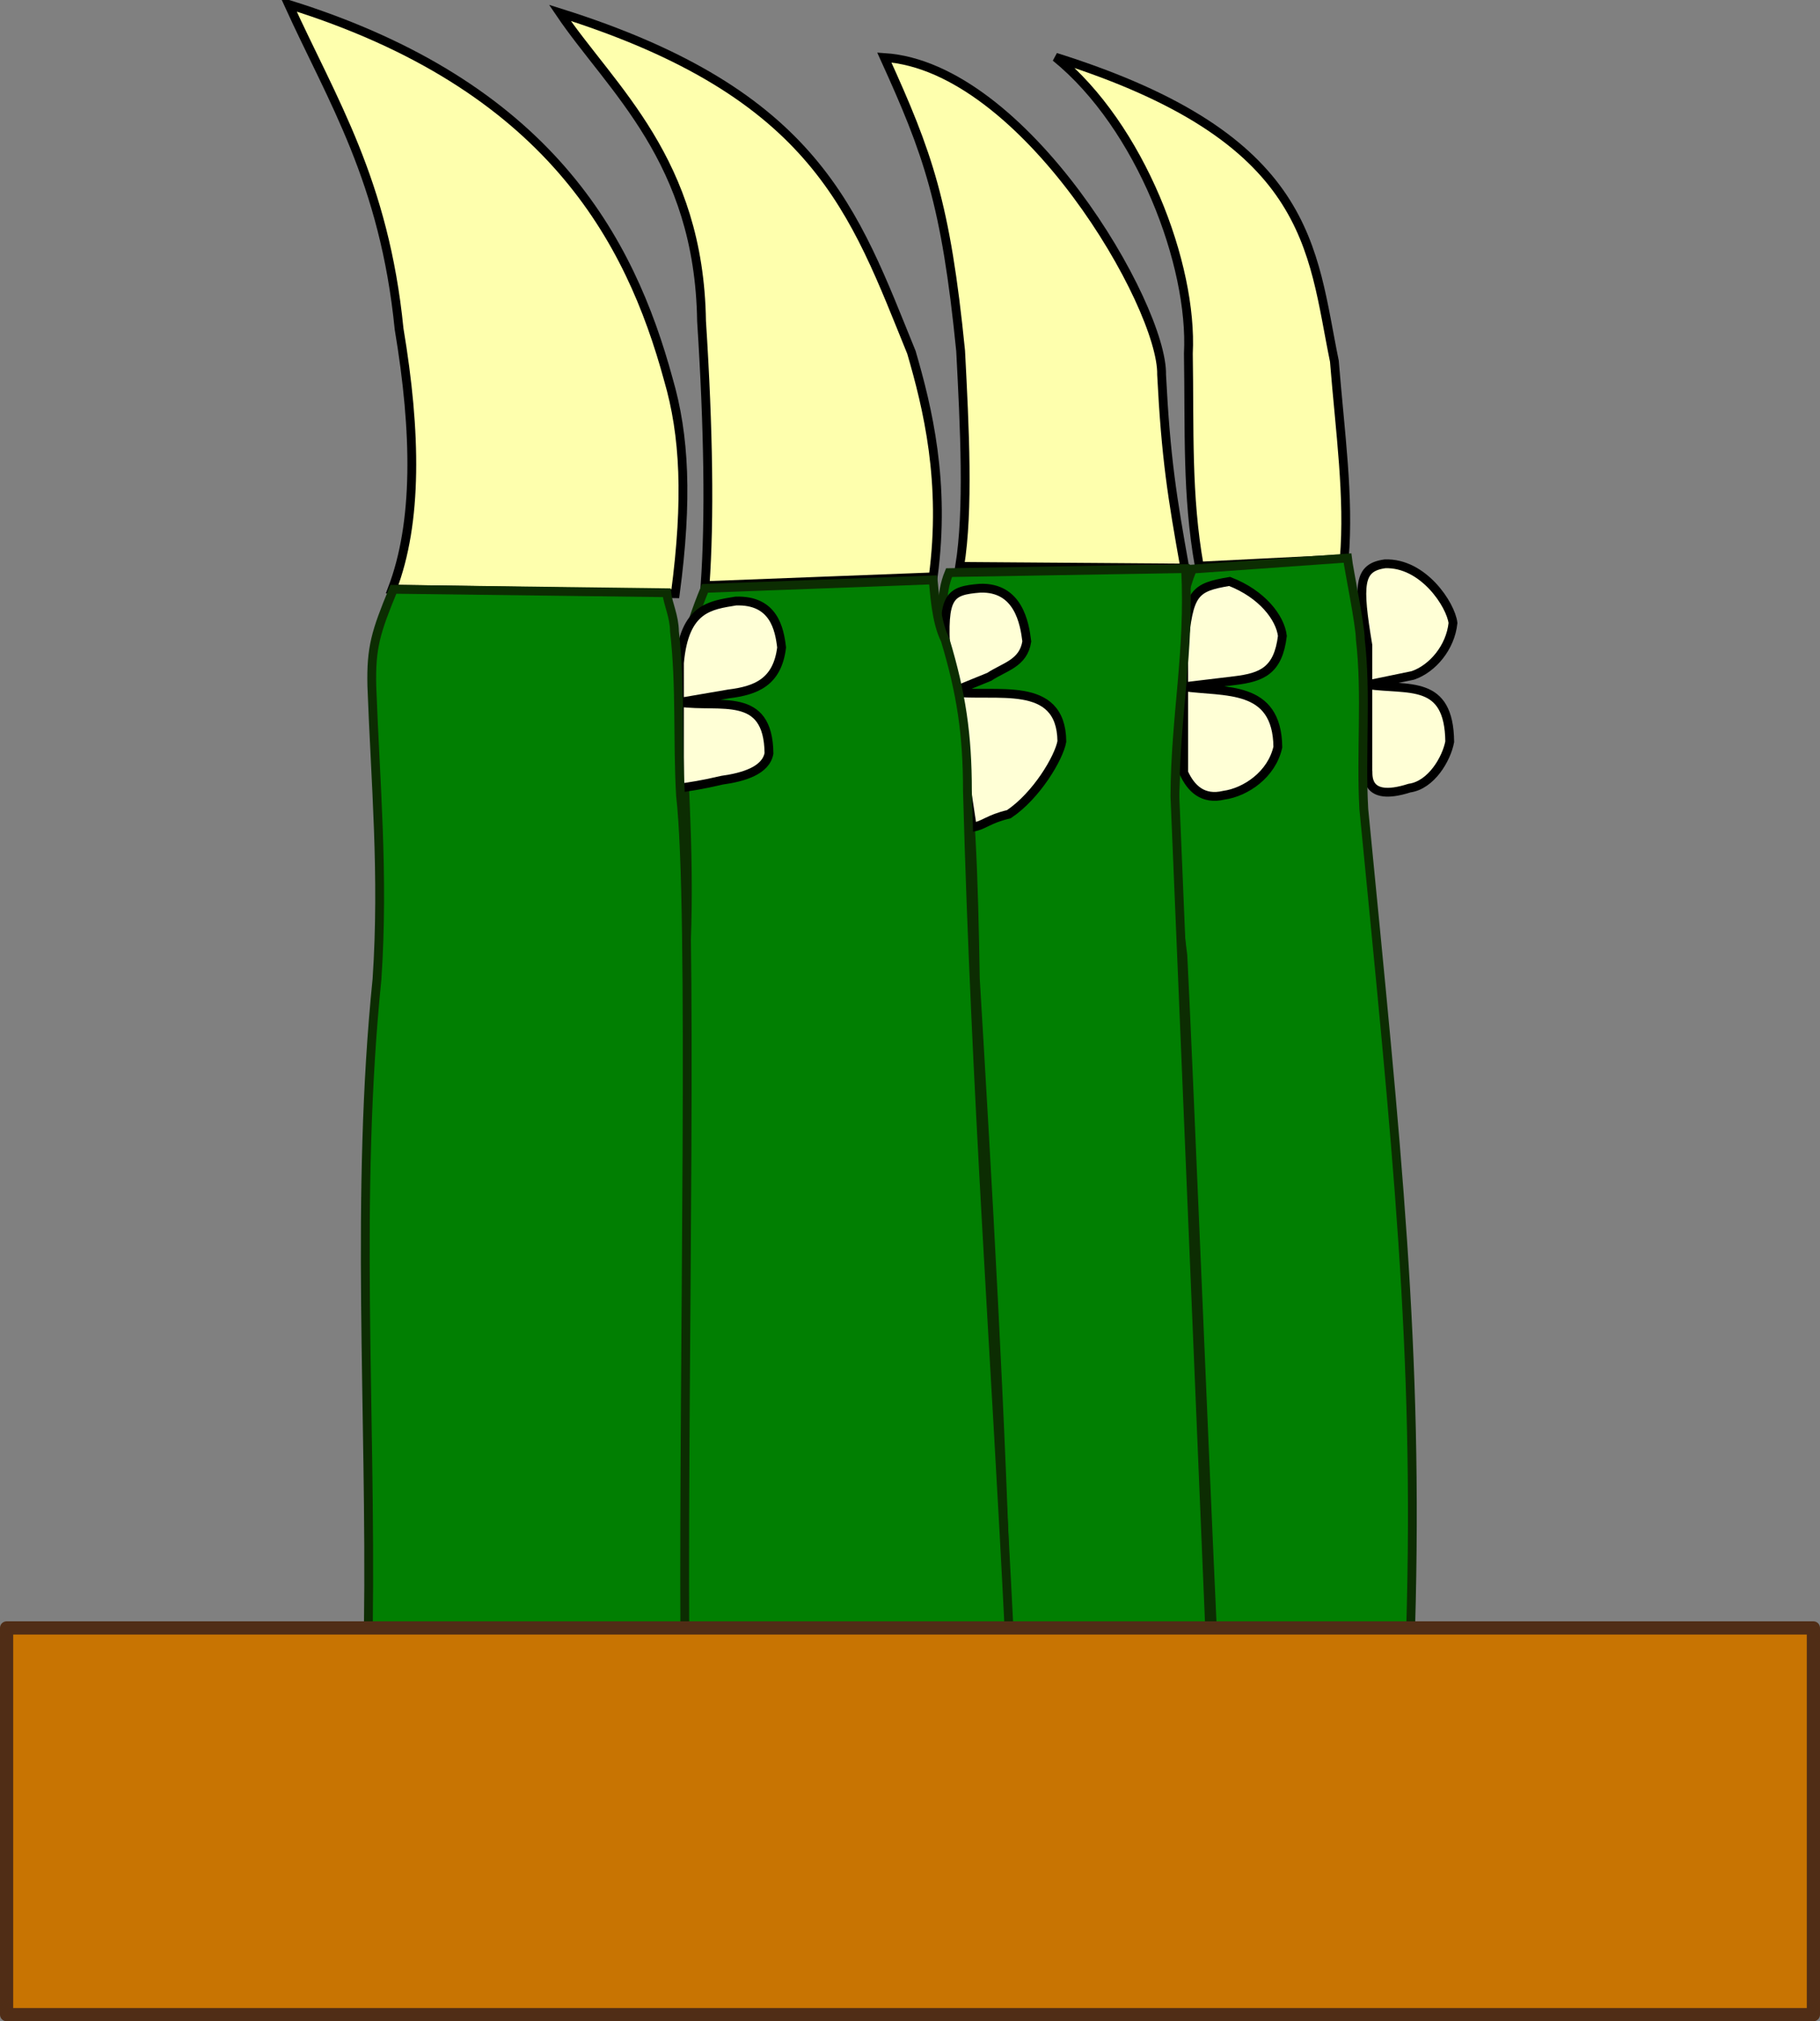
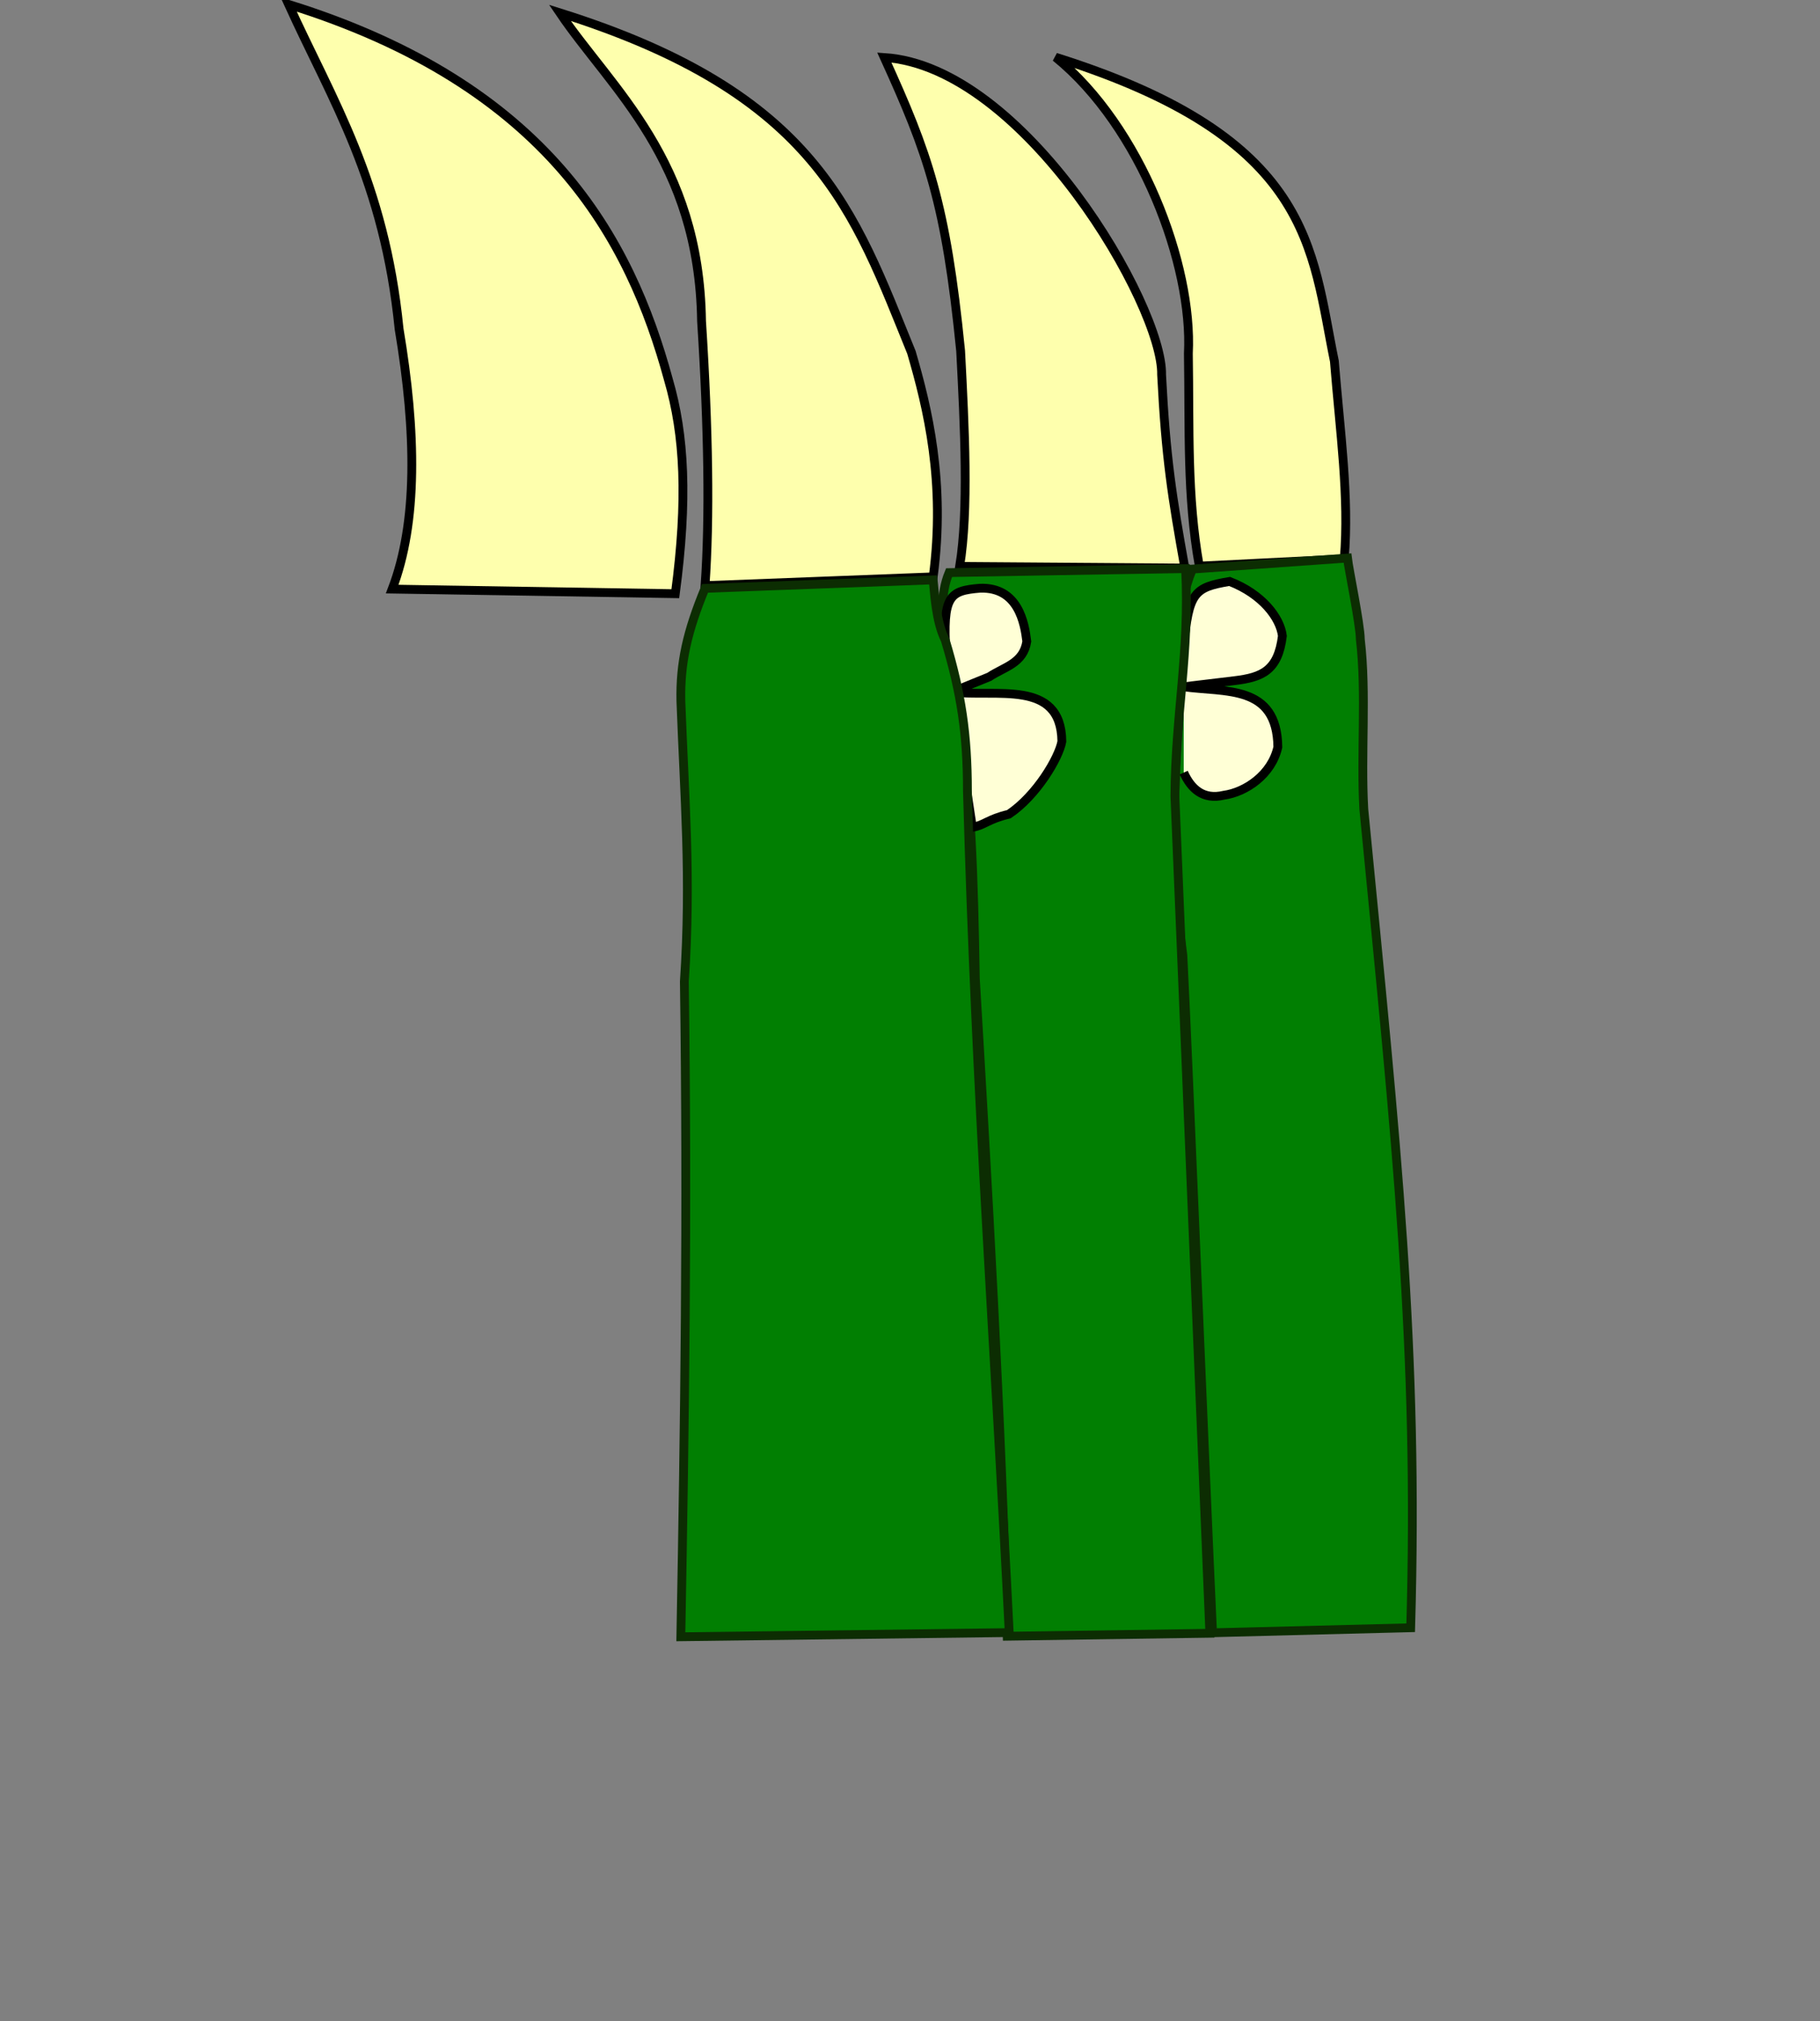
<svg xmlns="http://www.w3.org/2000/svg" xmlns:ns1="http://www.inkscape.org/namespaces/inkscape" xmlns:ns2="http://sodipodi.sourceforge.net/DTD/sodipodi-0.dtd" width="206.587" height="229.422" id="svg2" version="1.1" ns1:version="0.48.2 r9819" ns2:docname="escudo de Pachuca.svg">
  <rect width="100%" height="100%" fill="#808080" stroke="none" />
  <title id="title4107">Coat of arms of Tula de Allende</title>
  <defs id="defs4">
    <linearGradient id="linearGradient5911">
      <stop style="stop-color:#e6e6e6;stop-opacity:1;" offset="0" id="stop5913" />
      <stop style="stop-color:#e6e6e6;stop-opacity:0;" offset="1" id="stop5915" />
    </linearGradient>
    <linearGradient id="linearGradient5901">
      <stop style="stop-color:#e6e6e6;stop-opacity:1;" offset="0" id="stop5903" />
      <stop id="stop5909" offset="0.5" style="stop-color:#e6e6e6;stop-opacity:0.498;" />
      <stop style="stop-color:#e6e6e6;stop-opacity:0;" offset="1" id="stop5905" />
    </linearGradient>
    <linearGradient id="linearGradient5783">
      <stop id="stop5785" offset="0" style="stop-color:#000000;stop-opacity:1;" />
      <stop style="stop-color:#000000;stop-opacity:0.498;" offset="0.5" id="stop5793" />
      <stop id="stop5787" offset="1" style="stop-color:#000000;stop-opacity:0;" />
    </linearGradient>
    <ns1:path-effect is_visible="true" id="path-effect3795" effect="spiro" />
  </defs>
  <ns2:namedview id="base" pagecolor="#ffffff" bordercolor="#666666" borderopacity="1.0" ns1:pageopacity="0.0" ns1:pageshadow="2" ns1:zoom="1.4532369" ns1:cx="102.92477" ns1:cy="116.61921" ns1:document-units="px" ns1:current-layer="layer1" showgrid="false" fit-margin-top="0" fit-margin-left="0" fit-margin-right="0" fit-margin-bottom="0" ns1:window-width="1024" ns1:window-height="538" ns1:window-x="-8" ns1:window-y="-8" ns1:window-maximized="1" ns1:snap-bbox="true" />
  <g ns1:label="Layer 1" ns1:groupmode="layer" id="layer1" transform="translate(-251.72,-429.428)">
    <path style="fill:#feffad;fill-opacity:1;stroke:#000000;stroke-width:1px;stroke-linecap:butt;stroke-linejoin:miter;stroke-opacity:1" d="m 331.749,495.9 c 0.538,-7.581 0.394,-17.769 -0.397,-30.03 -0.268,-18.282 -10.232,-26.339 -16.082,-34.985 29.252,9.189 33.409,22.591 39.907,38.541 1.833,6.285 3.896,14.722 2.47,25.479 z" id="path3994-1" ns1:connector-curvature="0" ns2:nodetypes="cccccc" />
    <path style="fill:#feffad;fill-opacity:1;stroke:#000000;stroke-width:1px;stroke-linecap:butt;stroke-linejoin:miter;stroke-opacity:1" d="m 296.237,496.293 c 2.899,-7.581 2.755,-17.769 0.784,-29.524 -1.671,-16.796 -7.589,-25.95 -12.541,-36.84 29.507,9.189 38.767,26.639 43.111,42.588 1.833,6.285 2.21,13.542 0.784,24.299 z" id="path3994" ns1:connector-curvature="0" ns2:nodetypes="cccccc" />
    <path style="fill:#feffad;fill-opacity:1;stroke:#000000;stroke-width:1px;stroke-linecap:butt;stroke-linejoin:miter;stroke-opacity:1" d="m 360.651,493.719 c 1.044,-6.4 0.563,-15.746 0.109,-24.466 -1.671,-16.796 -3.711,-22.408 -8.663,-33.299 15.931,1.039 31.647,28.214 31.476,36.012 0.484,9.489 1.198,13.879 2.639,21.938 z" id="path3994-7" ns1:connector-curvature="0" ns2:nodetypes="cccccc" />
    <path style="fill:#feffad;fill-opacity:1;stroke:#000000;stroke-width:1px;stroke-linecap:butt;stroke-linejoin:miter;stroke-opacity:1" d="m 387.851,493.688 c -1.432,-8.083 -1.098,-15.408 -1.24,-24.128 0.521,-10.051 -5.397,-25.781 -15.071,-33.636 29.252,9.189 29.025,21.748 31.644,34.494 0.652,8.14 1.704,15.397 1.121,22.444 z" id="path3994-4" ns1:connector-curvature="0" ns2:nodetypes="cccccc" />
-     <path style="fill:#ffffd6;fill-opacity:1;stroke:#000000;stroke-width:1px;stroke-linecap:butt;stroke-linejoin:miter;stroke-opacity:1" d="m 406.986,502.673 c -1.141,-6.89 -1.087,-8.832 1.944,-9.249 4.343,-0.149 7.47,4.648 7.718,6.72 -0.291,2.782 -2.323,5.182 -4.555,5.947 l -5.107,1.055 c 4.665,0.664 9.207,-0.673 9.292,6.471 -0.361,1.936 -2.087,4.923 -4.573,5.266 -5.261,1.687 -4.634,-1.716 -4.718,-1.995 z" id="path4048-7" ns1:connector-curvature="0" ns2:nodetypes="ccccccccc" />
    <path style="fill:#017f02;fill-opacity:1;stroke:#0c2d02;stroke-width:1px;stroke-linecap:butt;stroke-linejoin:miter;stroke-opacity:1" d="m 387.073,494.021 c -2.013,4.873 -1.382,8.926 -1.287,13.28 -0.664,9.867 -1.418,18.493 0.201,30.572 0.598,11.651 2.246,52.48 3.369,76.884 l 22.49,-0.57 c 0.909,-31.698 -1.551,-54.249 -5.32,-92.91 -0.359,-6.362 0.323,-13.046 -0.395,-19.272 -0.02,-1.749 -1.317,-7.95 -1.461,-9.235 z" id="path4028-1" ns1:connector-curvature="0" ns2:nodetypes="ccccccccc" />
-     <path style="fill:#ffffd6;fill-opacity:1;stroke:#000000;stroke-width:1px;stroke-linecap:butt;stroke-linejoin:miter;stroke-opacity:1" d="m 386.082,502.911 c 0.553,-6.265 1.196,-6.808 5.209,-7.486 3.688,1.423 5.744,4.115 5.992,6.187 -0.484,3.942 -2.313,4.695 -5.415,5.074 l -5.786,0.696 c 4.665,0.664 10.601,-0.302 10.685,6.843 -0.688,3.115 -3.646,5.124 -6.132,5.467 -2.378,0.559 -3.73,-0.752 -4.553,-2.567 z" id="path4048-5" ns1:connector-curvature="0" ns2:nodetypes="ccccccccc" />
+     <path style="fill:#ffffd6;fill-opacity:1;stroke:#000000;stroke-width:1px;stroke-linecap:butt;stroke-linejoin:miter;stroke-opacity:1" d="m 386.082,502.911 c 0.553,-6.265 1.196,-6.808 5.209,-7.486 3.688,1.423 5.744,4.115 5.992,6.187 -0.484,3.942 -2.313,4.695 -5.415,5.074 l -5.786,0.696 c 4.665,0.664 10.601,-0.302 10.685,6.843 -0.688,3.115 -3.646,5.124 -6.132,5.467 -2.378,0.559 -3.73,-0.752 -4.553,-2.567 " id="path4048-5" ns1:connector-curvature="0" ns2:nodetypes="ccccccccc" />
    <path style="fill:#017f02;fill-opacity:1;stroke:#0c2d02;stroke-width:1px;stroke-linecap:butt;stroke-linejoin:miter;stroke-opacity:1" d="m 359.447,494.425 c -2.013,4.873 0.937,9.961 1.031,14.316 1.516,11.179 1.756,20.397 1.954,31.786 1.323,22.06 3.006,51.137 3.617,74.62 l 23.001,-0.335 -3.967,-95.008 c 0.047,-9.202 1.699,-16.288 1.214,-25.835 z" id="path4028-5" ns1:connector-curvature="0" ns2:nodetypes="cccccccc" />
    <path style="fill:#ffffd6;fill-opacity:1;stroke:#000000;stroke-width:1px;stroke-linecap:butt;stroke-linejoin:miter;stroke-opacity:1" d="m 359.094,503.607 c -0.389,-6.579 0.388,-7.129 3.875,-7.414 4.343,-0.149 5.055,3.972 5.302,6.044 -0.388,2.492 -2.516,2.862 -4.264,4.014 l -4.209,1.715 c 4.865,0.658 12.37,-1.526 12.454,5.618 -0.332,1.86 -2.877,6.162 -6.023,8.263 -2.378,0.559 -2.791,1.268 -4.138,1.484 z" id="path4048-8" ns1:connector-curvature="0" ns2:nodetypes="ccccccccc" />
    <path style="fill:#017f02;fill-opacity:1;stroke:#0c2d02;stroke-width:1px;stroke-linecap:butt;stroke-linejoin:miter;stroke-opacity:1" d="m 331.744,496.212 c -2.013,4.873 -2.831,8.444 -2.737,12.798 0.398,10.93 1.19,19.941 0.394,31.827 0.369,26.482 0.048,49.955 -0.399,74.372 l 37.273,-0.474 c -1.555,-31.312 -3.808,-61.363 -4.743,-95.519 0.002,-6.422 -0.701,-11.103 -2.522,-17.146 -1.083,-2.136 -1.221,-5.536 -1.364,-6.821 z" id="path4028-8" ns1:connector-curvature="0" ns2:nodetypes="ccccccccc" />
-     <path style="fill:#ffffd6;fill-opacity:1;stroke:#000000;stroke-width:1px;stroke-linecap:butt;stroke-linejoin:miter;stroke-opacity:1" d="m 83.367,82.523 c 0.553,-6.265 3.488,-6.546 6.388,-7.027 4.343,-0.149 4.958,3.198 5.206,5.27 -0.484,3.942 -2.903,4.892 -6.004,5.27 l -5.59,0.958 c 4.665,0.664 10.077,-1.349 10.161,5.795 -0.361,1.936 -2.86,2.701 -5.346,3.044 -2.378,0.559 -3.468,0.688 -4.815,0.904 z" id="path4048" ns1:connector-curvature="0" transform="translate(245.479,422.154)" ns2:nodetypes="ccccccccc" />
-     <path style="fill:#017f02;fill-opacity:1;stroke:#0c2d02;stroke-width:1px;stroke-linecap:butt;stroke-linejoin:miter;stroke-opacity:1" d="m 50.894,74.162 c -2.013,4.873 -2.541,6.607 -2.447,10.962 0.398,10.93 1.383,21.391 0.587,33.277 -2.493,24.501 -0.653,49.002 -0.979,73.502 l 35.919,0.783 c -0.163,-31.711 0.984,-82.337 -0.489,-95.132 -0.359,-6.362 0.033,-12.369 -0.685,-18.596 -0.02,-1.749 -0.738,-3.119 -0.881,-4.404 z" id="path4028" ns1:connector-curvature="0" transform="translate(245.479,422.154)" ns2:nodetypes="ccccccccc" />
-     <rect style="fill:#c87402;fill-opacity:1;fill-rule:nonzero;stroke:#502d16;stroke-width:1.5;stroke-linecap:round;stroke-linejoin:round;stroke-miterlimit:4;stroke-opacity:1;stroke-dasharray:none" id="rect3224" width="205.087" height="43.892" x="252.47" y="614.208" />
  </g>
</svg>